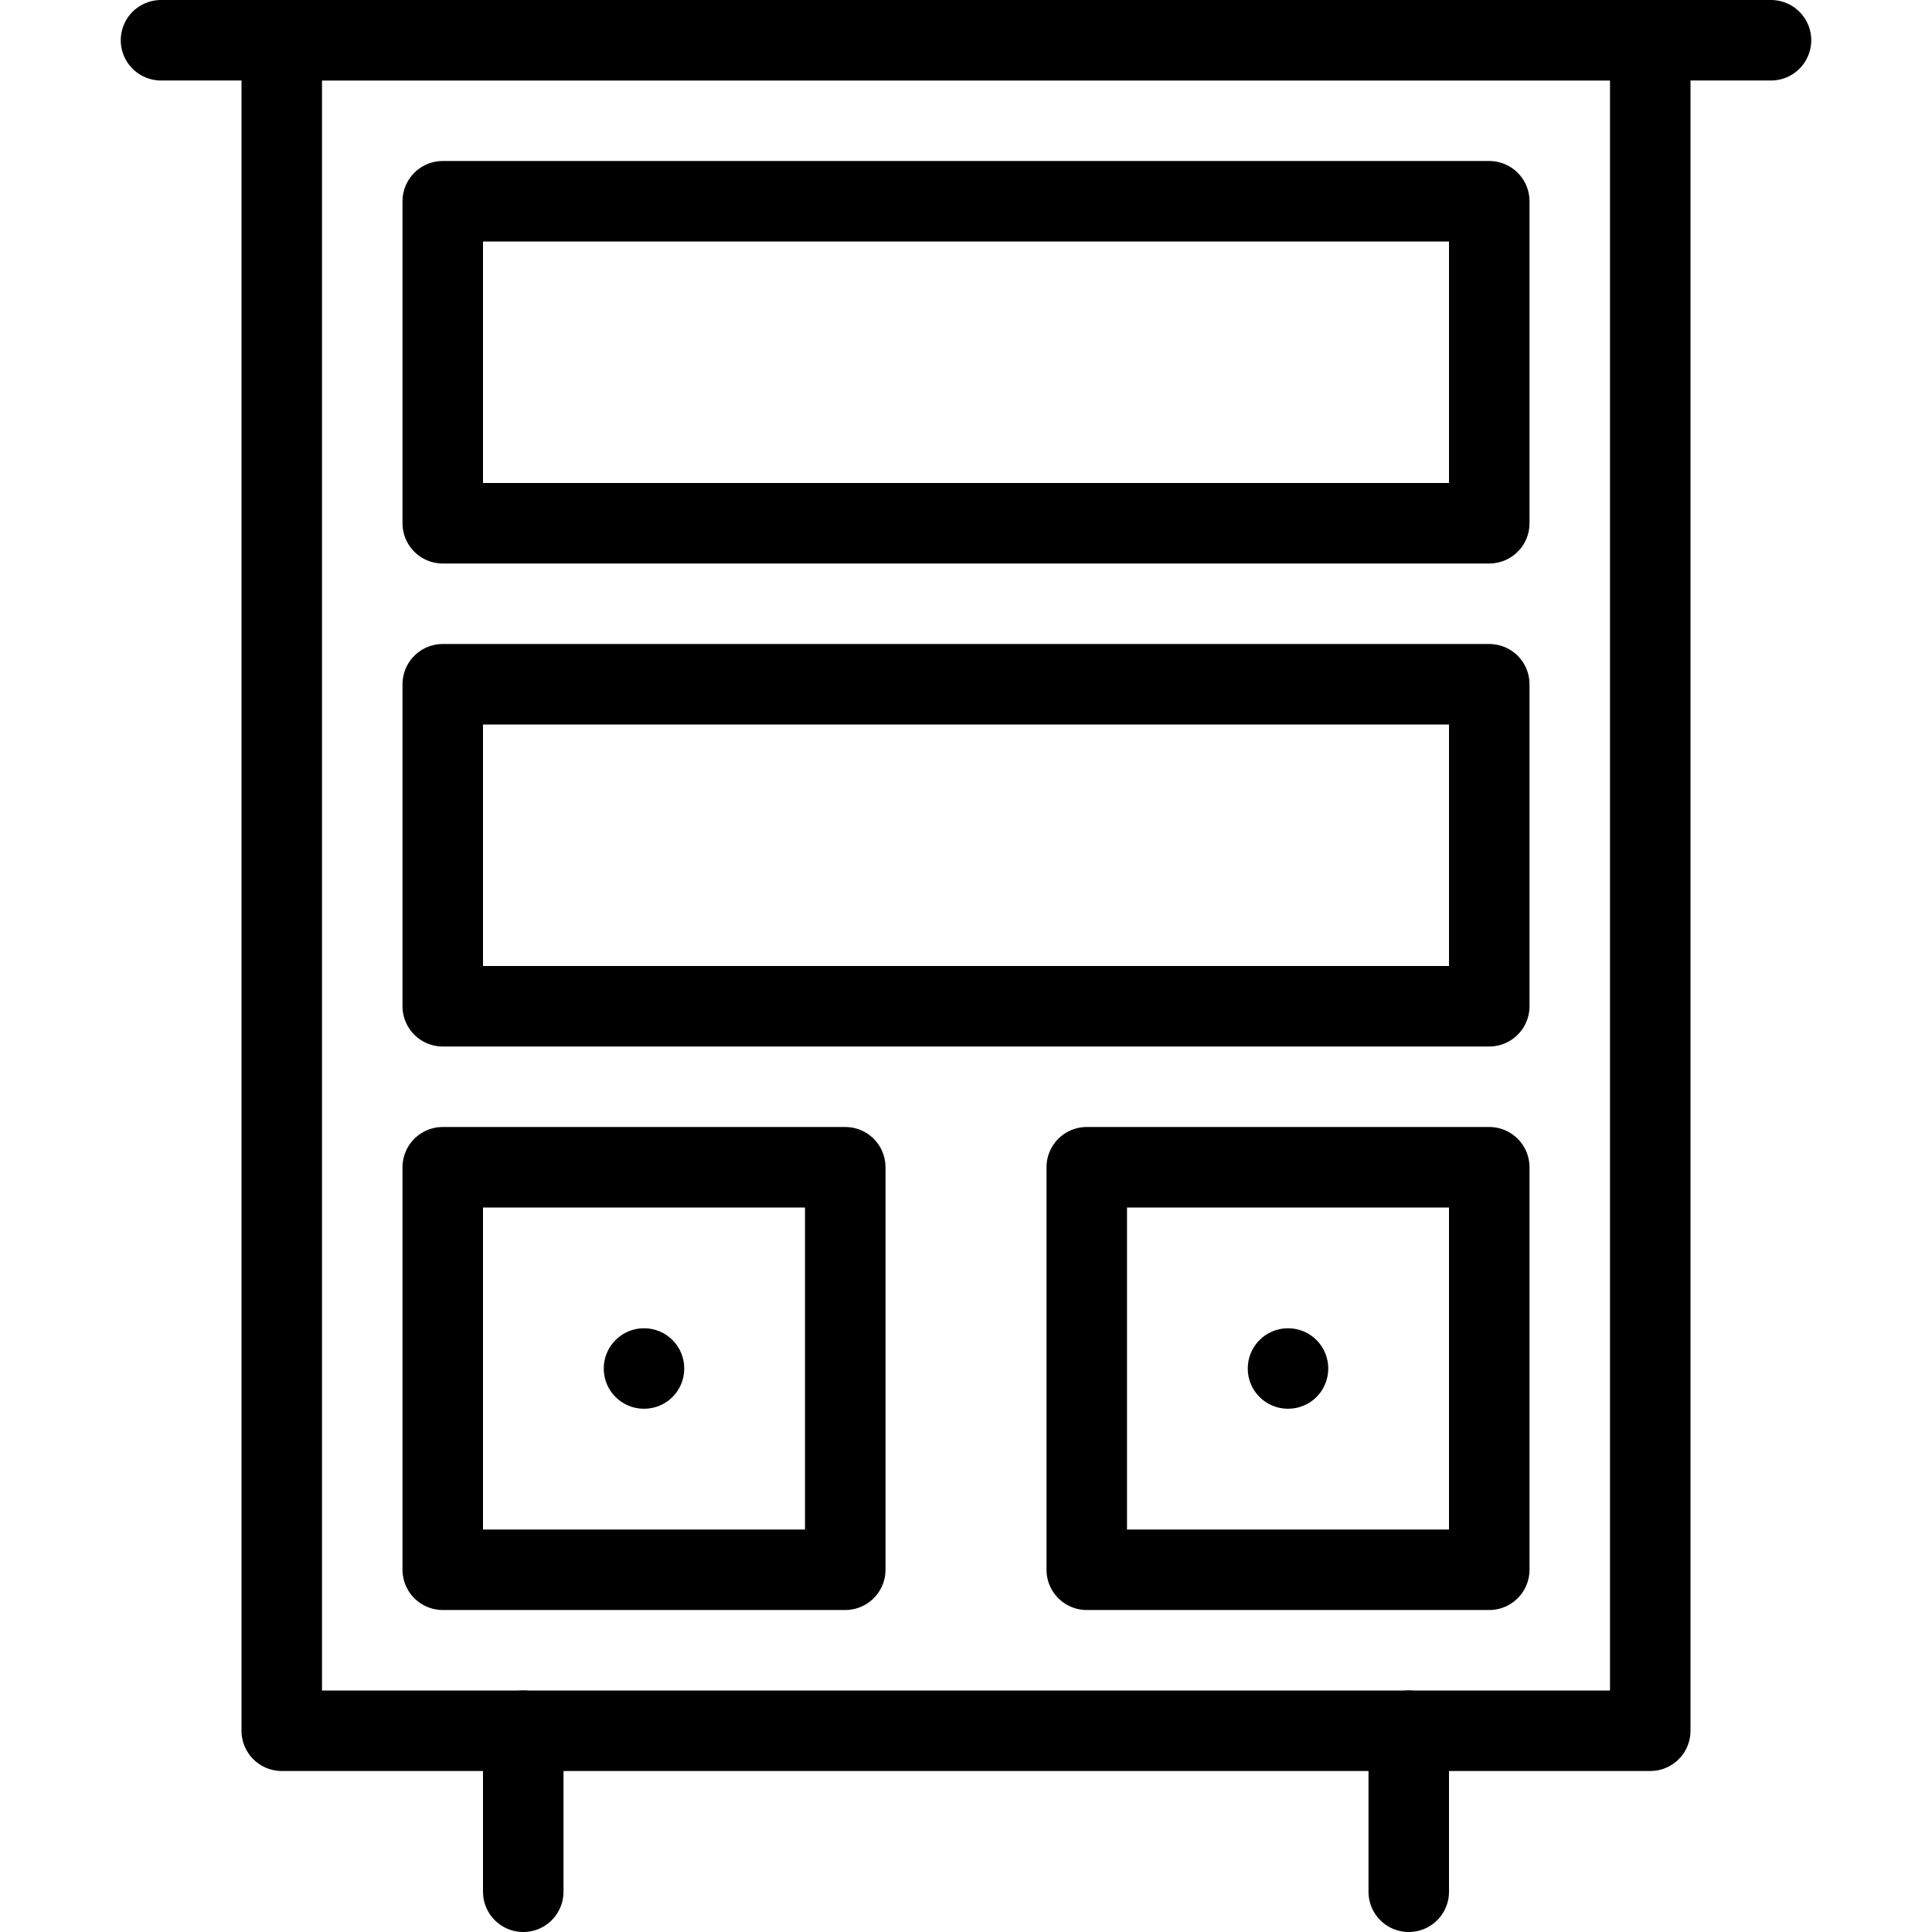
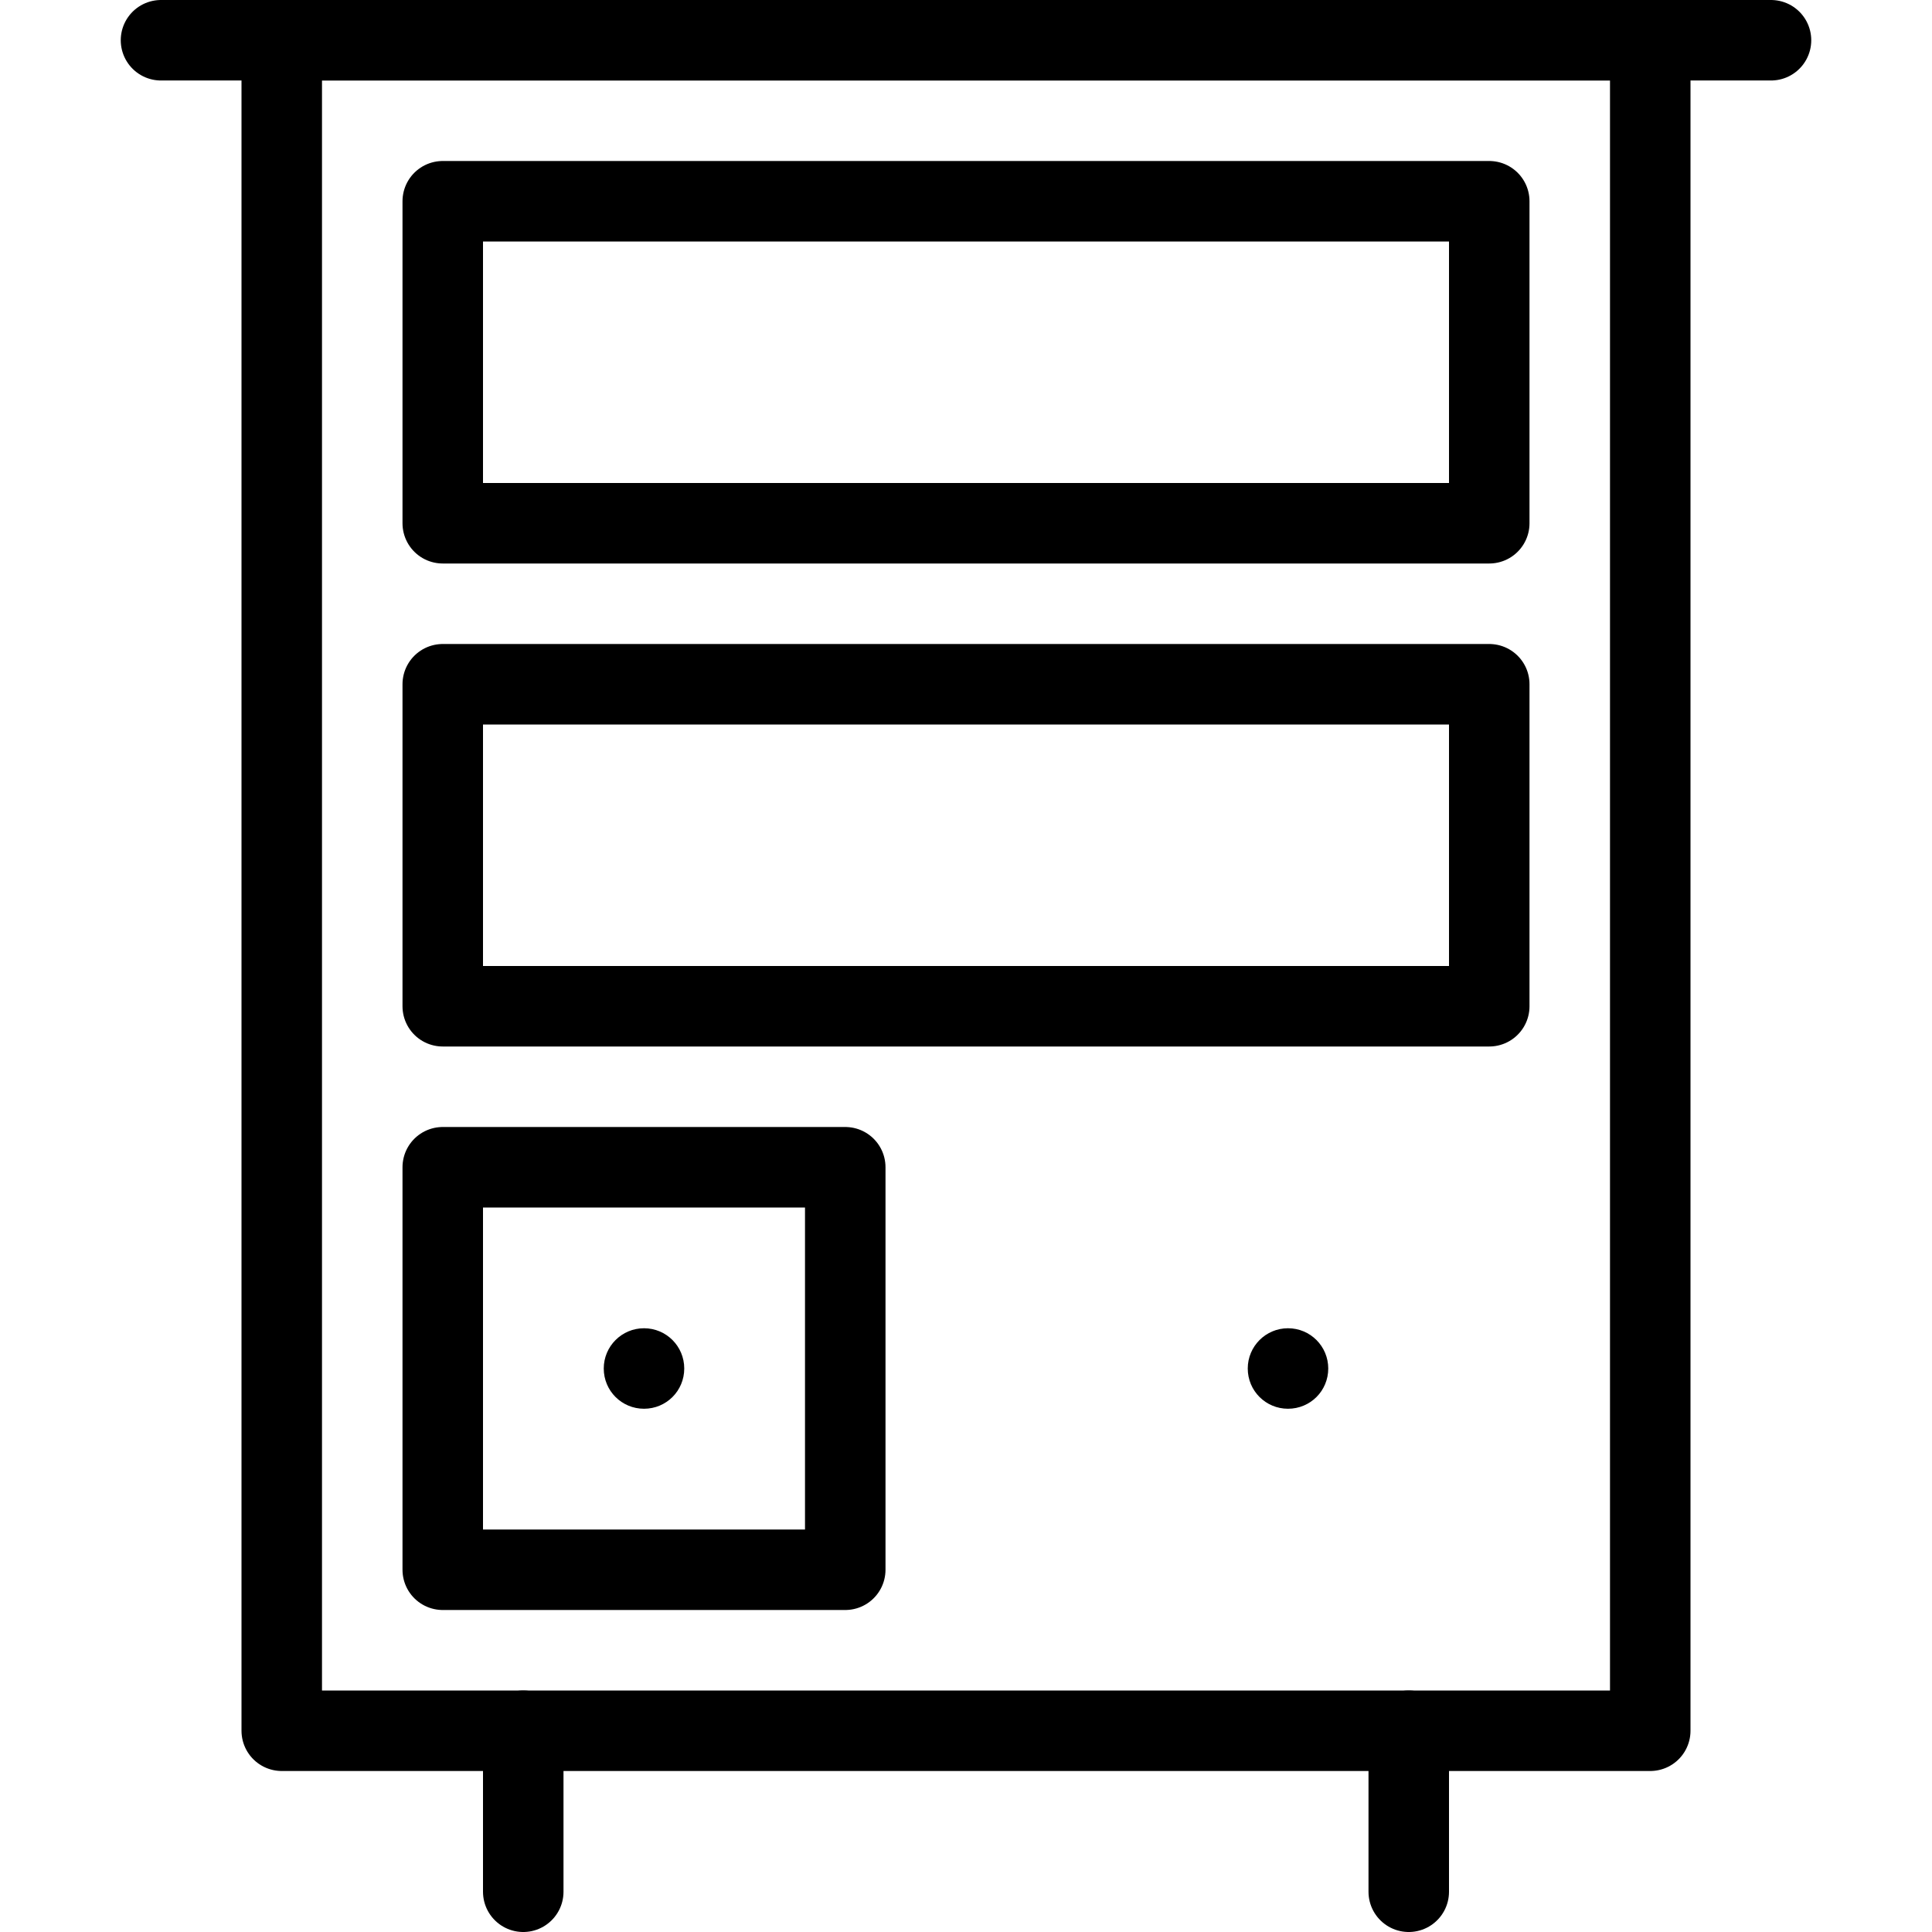
<svg xmlns="http://www.w3.org/2000/svg" version="1.1" x="0px" y="0px" width="24px" height="24px" viewBox="0 0 24 24" enable-background="new 0 0 24 24" xml:space="preserve">
  <g id="Outline_Icons">
    <g>
      <rect x="3.5" y="0.5" fill="none" stroke="#000000" stroke-linecap="round" stroke-linejoin="round" stroke-miterlimit="10" width="17" height="21" />
      <line fill="none" stroke="#000000" stroke-linecap="round" stroke-linejoin="round" stroke-miterlimit="10" x1="2" y1="0.5" x2="22" y2="0.5" />
      <line fill="none" stroke="#000000" stroke-linecap="round" stroke-linejoin="round" stroke-miterlimit="10" x1="6.5" y1="23.5" x2="6.5" y2="21.5" />
      <line fill="none" stroke="#000000" stroke-linecap="round" stroke-linejoin="round" stroke-miterlimit="10" x1="17.5" y1="23.5" x2="17.5" y2="21.5" />
      <rect x="5.5" y="14.5" fill="none" stroke="#000000" stroke-linecap="round" stroke-linejoin="round" stroke-miterlimit="10" width="5" height="5" />
-       <rect x="13.5" y="14.5" fill="none" stroke="#000000" stroke-linecap="round" stroke-linejoin="round" stroke-miterlimit="10" width="5" height="5" />
      <rect x="5.5" y="2.5" fill="none" stroke="#000000" stroke-linecap="round" stroke-linejoin="round" stroke-miterlimit="10" width="13" height="4" />
      <rect x="5.5" y="8.5" fill="none" stroke="#000000" stroke-linecap="round" stroke-linejoin="round" stroke-miterlimit="10" width="13" height="4" />
      <g>
        <path d="M16,16.5c-0.276,0-0.5,0.224-0.5,0.5c0,0.278,0.224,0.5,0.5,0.5c0.277,0,0.5-0.222,0.5-0.5     C16.5,16.724,16.277,16.5,16,16.5L16,16.5z" />
      </g>
      <g>
        <path d="M8,16.5c-0.276,0-0.5,0.224-0.5,0.5c0,0.278,0.224,0.5,0.5,0.5c0.277,0,0.5-0.222,0.5-0.5C8.5,16.724,8.277,16.5,8,16.5     L8,16.5z" />
      </g>
    </g>
  </g>
  <g id="invisible_shape">
    <rect fill="none" width="24" height="24" />
  </g>
</svg>